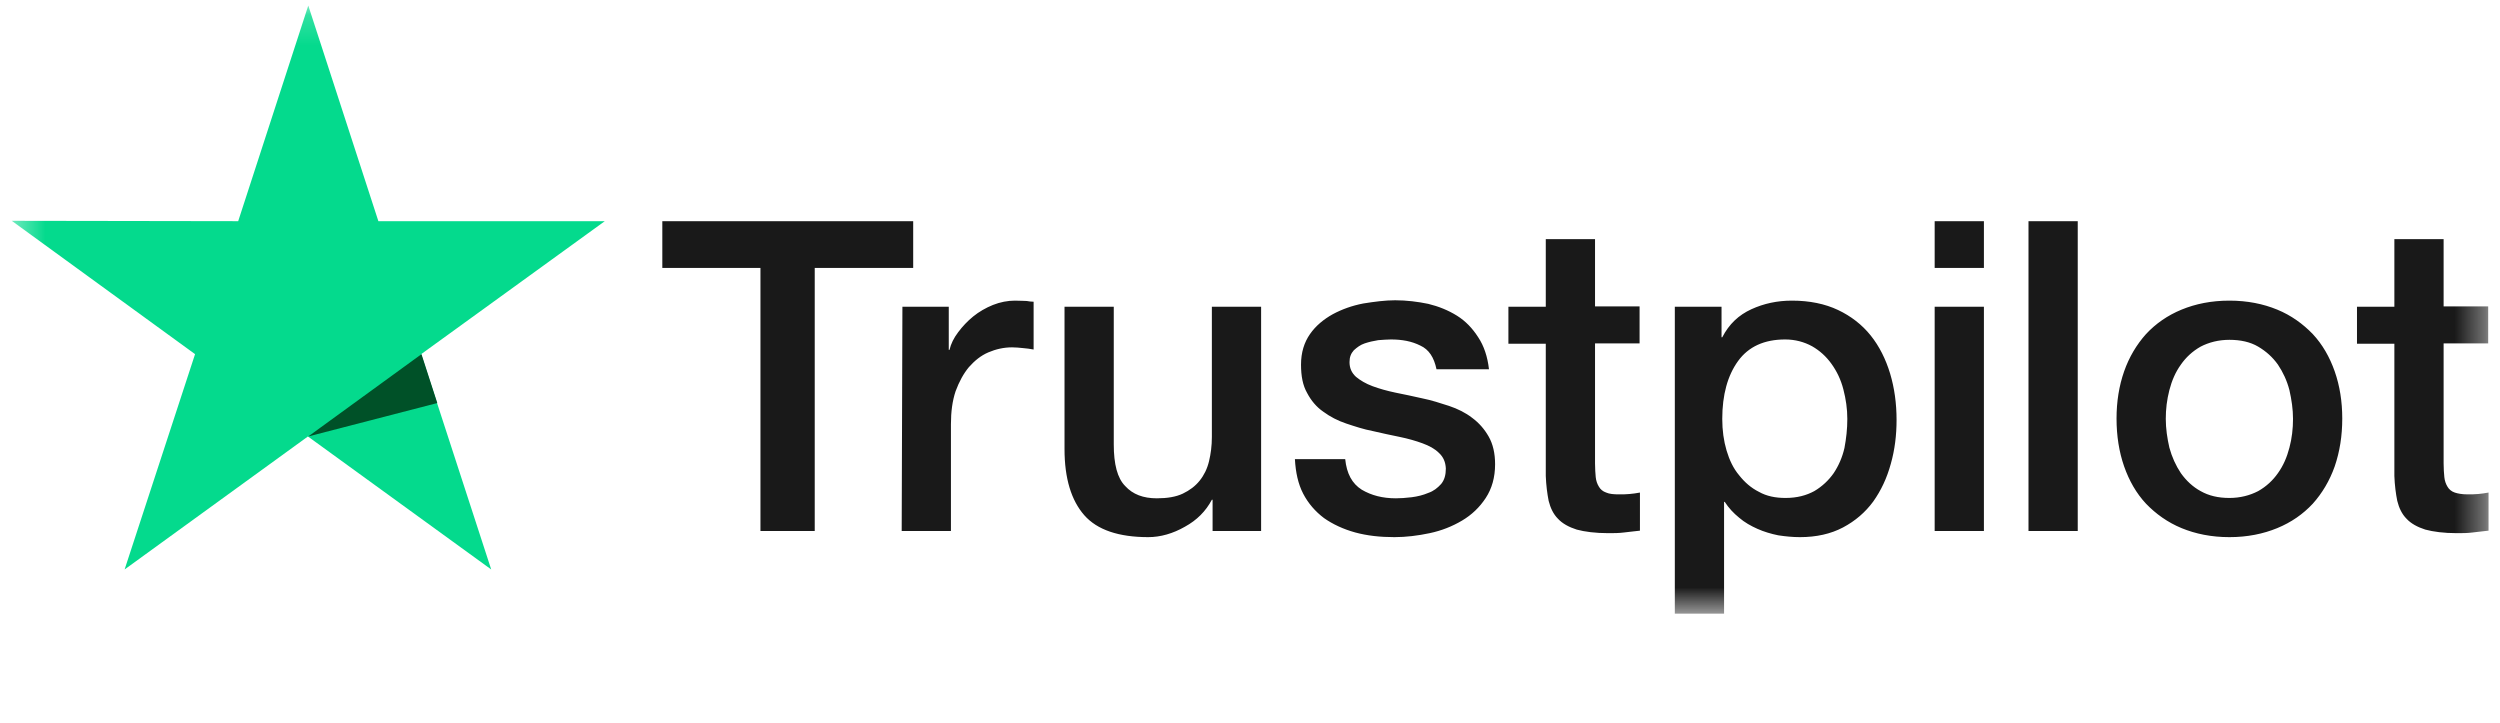
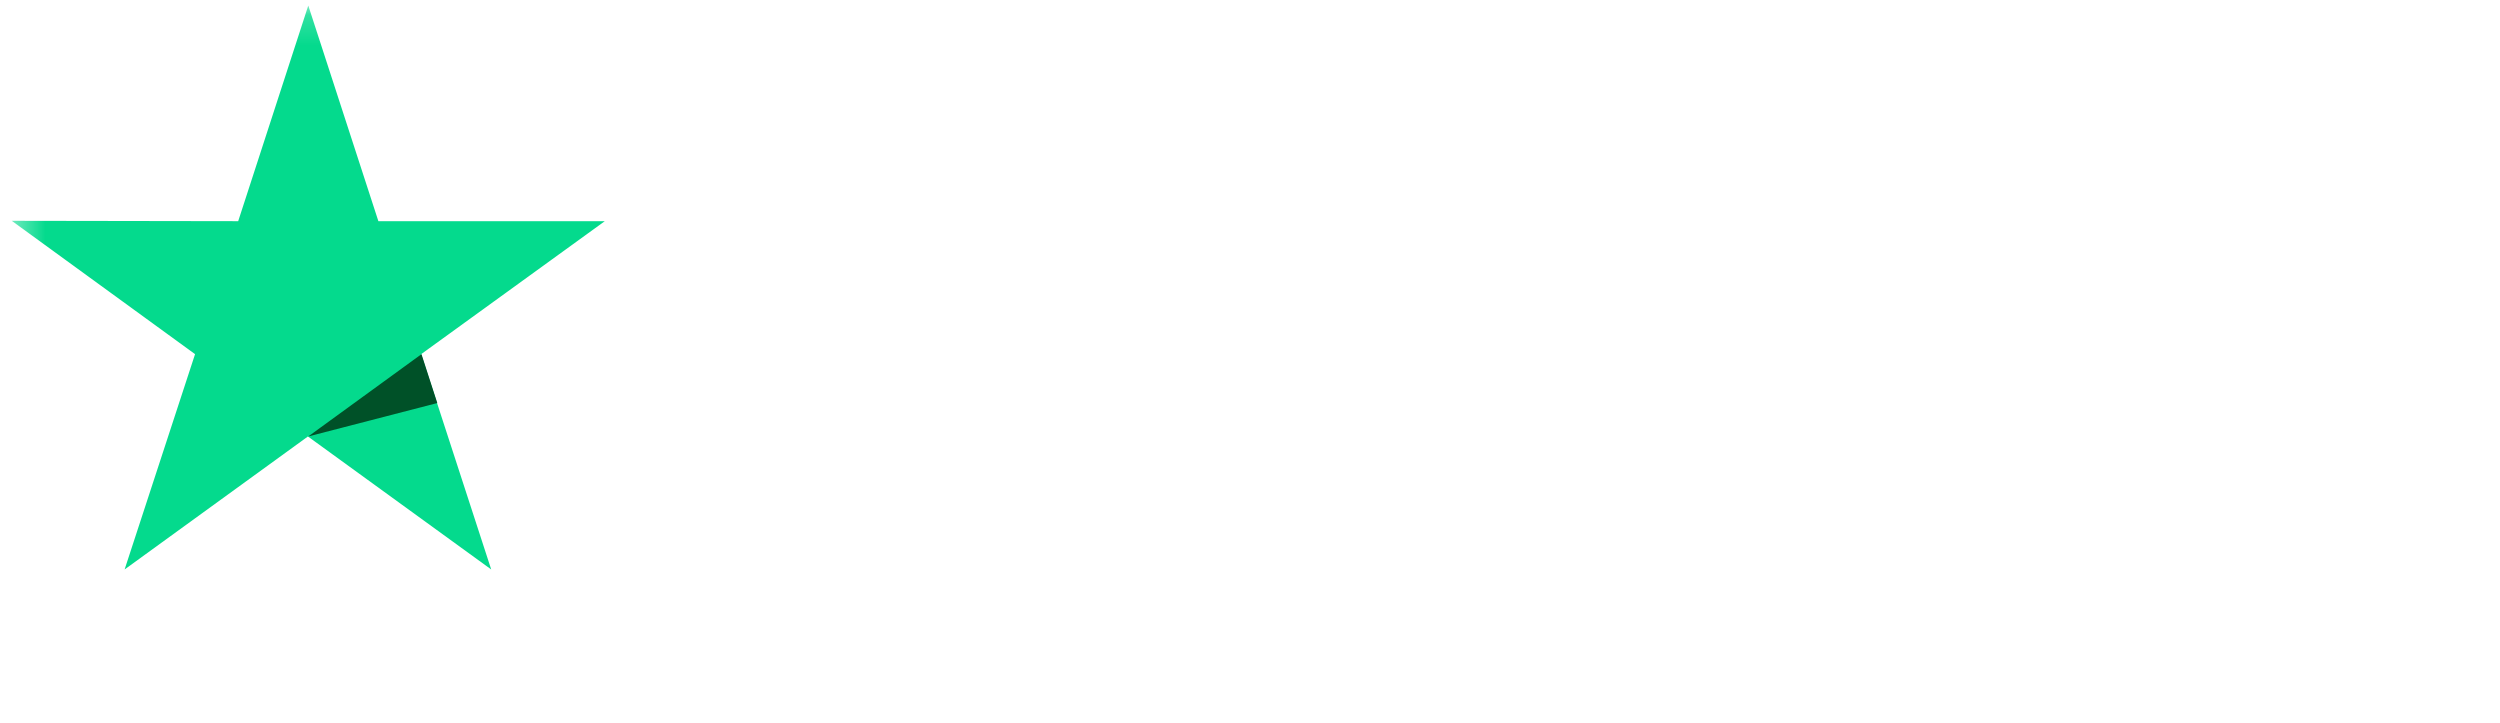
<svg xmlns="http://www.w3.org/2000/svg" width="83" height="24" viewBox="0 0 83 24" fill="none">
  <mask id="mask0_15717_15785" style="mask-type:luminance" maskUnits="userSpaceOnUse" x="0" y="0" width="83" height="21">
    <path d="M82.621 0.184H0.379V20.374H82.621V0.184Z" fill="white" />
  </mask>
  <g mask="url(#mask0_15717_15785)">
-     <path d="M21.989 7.344H30.318V8.895H27.049V17.63H25.247V8.895H21.989V7.344ZM29.96 10.184H31.499V11.616H31.523C31.571 11.413 31.666 11.222 31.81 11.031C31.953 10.84 32.12 10.661 32.311 10.506C32.502 10.351 32.728 10.22 32.967 10.124C33.206 10.029 33.456 9.981 33.695 9.981C33.886 9.981 34.017 9.993 34.089 9.993C34.16 10.005 34.232 10.017 34.316 10.017V11.604C34.196 11.58 34.089 11.568 33.958 11.556C33.838 11.544 33.719 11.532 33.6 11.532C33.325 11.532 33.063 11.592 32.812 11.699C32.561 11.807 32.359 11.974 32.168 12.188C31.989 12.403 31.846 12.666 31.726 12.988C31.619 13.31 31.571 13.668 31.571 14.086V17.63H29.936L29.96 10.184ZM41.869 17.63H40.258V16.592H40.234C40.031 16.974 39.733 17.272 39.339 17.487C38.946 17.713 38.528 17.833 38.122 17.833C37.144 17.833 36.428 17.594 35.998 17.105C35.569 16.616 35.342 15.888 35.342 14.909V10.184H36.977V14.754C36.977 15.41 37.096 15.876 37.358 16.138C37.609 16.413 37.955 16.544 38.408 16.544C38.755 16.544 39.041 16.496 39.268 16.389C39.494 16.281 39.685 16.138 39.828 15.959C39.972 15.78 40.079 15.566 40.139 15.315C40.199 15.064 40.234 14.802 40.234 14.504V10.184H41.869V17.63ZM44.661 15.243C44.709 15.721 44.888 16.055 45.21 16.258C45.532 16.448 45.902 16.544 46.344 16.544C46.499 16.544 46.666 16.532 46.869 16.508C47.06 16.484 47.251 16.437 47.418 16.365C47.597 16.305 47.728 16.198 47.847 16.067C47.955 15.935 48.002 15.768 48.002 15.553C47.991 15.339 47.919 15.172 47.776 15.04C47.633 14.897 47.454 14.802 47.227 14.718C47 14.635 46.75 14.563 46.463 14.504C46.177 14.444 45.879 14.384 45.58 14.312C45.27 14.253 44.983 14.157 44.697 14.062C44.411 13.966 44.16 13.835 43.933 13.668C43.707 13.513 43.528 13.298 43.397 13.048C43.253 12.797 43.194 12.487 43.194 12.105C43.194 11.699 43.301 11.365 43.492 11.091C43.683 10.816 43.945 10.601 44.244 10.434C44.554 10.267 44.888 10.148 45.258 10.076C45.628 10.017 45.986 9.969 46.32 9.969C46.702 9.969 47.072 10.017 47.418 10.088C47.764 10.172 48.086 10.303 48.373 10.482C48.659 10.661 48.886 10.9 49.077 11.198C49.267 11.484 49.387 11.842 49.434 12.26H47.692C47.609 11.866 47.442 11.604 47.155 11.473C46.869 11.329 46.547 11.27 46.177 11.27C46.057 11.27 45.926 11.282 45.759 11.293C45.604 11.317 45.449 11.353 45.306 11.401C45.163 11.449 45.055 11.532 44.948 11.628C44.852 11.735 44.804 11.854 44.804 12.021C44.804 12.224 44.876 12.379 45.019 12.511C45.163 12.63 45.342 12.737 45.568 12.821C45.795 12.905 46.046 12.976 46.332 13.036C46.618 13.095 46.917 13.155 47.227 13.227C47.525 13.286 47.812 13.382 48.11 13.477C48.396 13.573 48.659 13.704 48.874 13.871C49.1 14.038 49.279 14.241 49.423 14.492C49.566 14.742 49.637 15.052 49.637 15.41C49.637 15.852 49.53 16.222 49.327 16.532C49.124 16.842 48.862 17.093 48.539 17.284C48.217 17.475 47.859 17.618 47.466 17.701C47.072 17.785 46.678 17.833 46.296 17.833C45.819 17.833 45.389 17.785 44.995 17.678C44.602 17.57 44.244 17.403 43.957 17.2C43.671 16.985 43.432 16.711 43.265 16.389C43.098 16.067 43.015 15.685 42.991 15.243H44.649H44.661ZM50.079 10.184H51.32V7.94H52.955V10.172H54.434V11.401H52.955V15.386C52.955 15.566 52.967 15.709 52.978 15.84C52.99 15.959 53.026 16.067 53.086 16.162C53.134 16.246 53.217 16.317 53.325 16.353C53.432 16.401 53.575 16.413 53.754 16.413C53.873 16.413 53.981 16.413 54.1 16.401C54.22 16.389 54.327 16.377 54.446 16.353V17.618C54.267 17.642 54.088 17.654 53.921 17.678C53.742 17.701 53.575 17.701 53.396 17.701C52.967 17.701 52.609 17.654 52.346 17.582C52.084 17.499 51.869 17.379 51.726 17.224C51.571 17.069 51.475 16.866 51.415 16.628C51.368 16.389 51.332 16.114 51.32 15.804V11.413H50.079V10.184ZM55.604 10.184H57.155V11.198H57.179C57.406 10.757 57.728 10.458 58.145 10.267C58.563 10.076 59.005 9.981 59.494 9.981C60.079 9.981 60.592 10.088 61.021 10.291C61.451 10.494 61.821 10.78 62.107 11.138C62.394 11.496 62.608 11.926 62.752 12.403C62.895 12.881 62.966 13.394 62.966 13.943C62.966 14.444 62.907 14.933 62.775 15.398C62.644 15.876 62.453 16.281 62.191 16.651C61.928 17.009 61.594 17.296 61.188 17.511C60.783 17.725 60.305 17.833 59.756 17.833C59.518 17.833 59.279 17.809 59.04 17.773C58.802 17.725 58.563 17.654 58.348 17.558C58.133 17.463 57.919 17.343 57.74 17.188C57.549 17.033 57.394 16.866 57.262 16.663H57.239V20.374H55.604V10.184ZM61.331 13.907C61.331 13.573 61.284 13.251 61.2 12.928C61.117 12.606 60.986 12.332 60.806 12.081C60.627 11.831 60.413 11.64 60.162 11.496C59.9 11.353 59.601 11.27 59.267 11.27C58.575 11.27 58.05 11.508 57.704 11.986C57.358 12.463 57.179 13.107 57.179 13.907C57.179 14.289 57.227 14.635 57.322 14.957C57.418 15.279 57.549 15.553 57.74 15.78C57.919 16.007 58.133 16.198 58.396 16.329C58.647 16.472 58.945 16.532 59.279 16.532C59.661 16.532 59.971 16.448 60.234 16.305C60.496 16.15 60.711 15.947 60.878 15.709C61.045 15.458 61.164 15.184 61.236 14.873C61.296 14.551 61.331 14.241 61.331 13.907ZM64.231 7.344H65.866V8.895H64.231V7.344ZM64.231 10.184H65.866V17.63H64.231V10.184ZM67.346 7.344H68.981V17.63H67.346V7.344ZM74.016 17.833C73.419 17.833 72.894 17.725 72.429 17.534C71.964 17.343 71.57 17.057 71.248 16.723C70.925 16.377 70.687 15.959 70.52 15.482C70.353 15.005 70.269 14.468 70.269 13.895C70.269 13.334 70.353 12.809 70.52 12.332C70.687 11.854 70.938 11.437 71.248 11.091C71.57 10.745 71.964 10.47 72.429 10.279C72.894 10.088 73.419 9.981 74.016 9.981C74.613 9.981 75.138 10.088 75.603 10.279C76.069 10.47 76.462 10.757 76.784 11.091C77.107 11.437 77.345 11.854 77.513 12.332C77.68 12.809 77.763 13.334 77.763 13.895C77.763 14.468 77.68 14.993 77.513 15.482C77.345 15.959 77.095 16.377 76.784 16.723C76.462 17.069 76.069 17.343 75.603 17.534C75.138 17.725 74.613 17.833 74.016 17.833ZM74.016 16.532C74.374 16.532 74.696 16.448 74.971 16.305C75.245 16.15 75.46 15.947 75.627 15.709C75.806 15.458 75.925 15.184 76.009 14.861C76.092 14.551 76.128 14.229 76.128 13.907C76.128 13.585 76.081 13.274 76.009 12.952C75.925 12.63 75.794 12.355 75.627 12.105C75.448 11.854 75.233 11.663 74.971 11.508C74.708 11.353 74.386 11.282 74.016 11.282C73.658 11.282 73.336 11.365 73.061 11.508C72.787 11.663 72.572 11.866 72.405 12.105C72.226 12.355 72.107 12.63 72.023 12.952C71.94 13.274 71.904 13.585 71.904 13.907C71.904 14.229 71.952 14.551 72.023 14.861C72.107 15.172 72.238 15.458 72.405 15.709C72.584 15.959 72.799 16.162 73.061 16.305C73.336 16.46 73.646 16.532 74.016 16.532ZM78.252 10.184H79.493V7.94H81.128V10.172H82.608V11.401H81.128V15.386C81.128 15.566 81.14 15.709 81.152 15.84C81.164 15.959 81.2 16.067 81.259 16.162C81.307 16.246 81.391 16.317 81.498 16.353C81.605 16.389 81.749 16.413 81.928 16.413C82.047 16.413 82.154 16.413 82.274 16.401C82.393 16.389 82.5 16.377 82.62 16.353V17.618C82.441 17.642 82.262 17.654 82.095 17.678C81.916 17.701 81.749 17.701 81.57 17.701C81.14 17.701 80.782 17.654 80.519 17.582C80.257 17.499 80.042 17.379 79.899 17.224C79.744 17.069 79.648 16.866 79.589 16.628C79.541 16.389 79.505 16.114 79.493 15.804V11.413H78.252V10.184Z" fill="#191919" />
    <path d="M20.079 7.343H12.562L10.235 0.184L7.908 7.343L0.39 7.331L6.476 11.758L4.137 18.906L10.223 14.491L16.308 18.906L13.982 11.758L20.079 7.343Z" fill="#04DA8D" />
    <path d="M14.518 13.381L13.993 11.758L10.235 14.49L14.518 13.381Z" fill="#005128" />
  </g>
</svg>